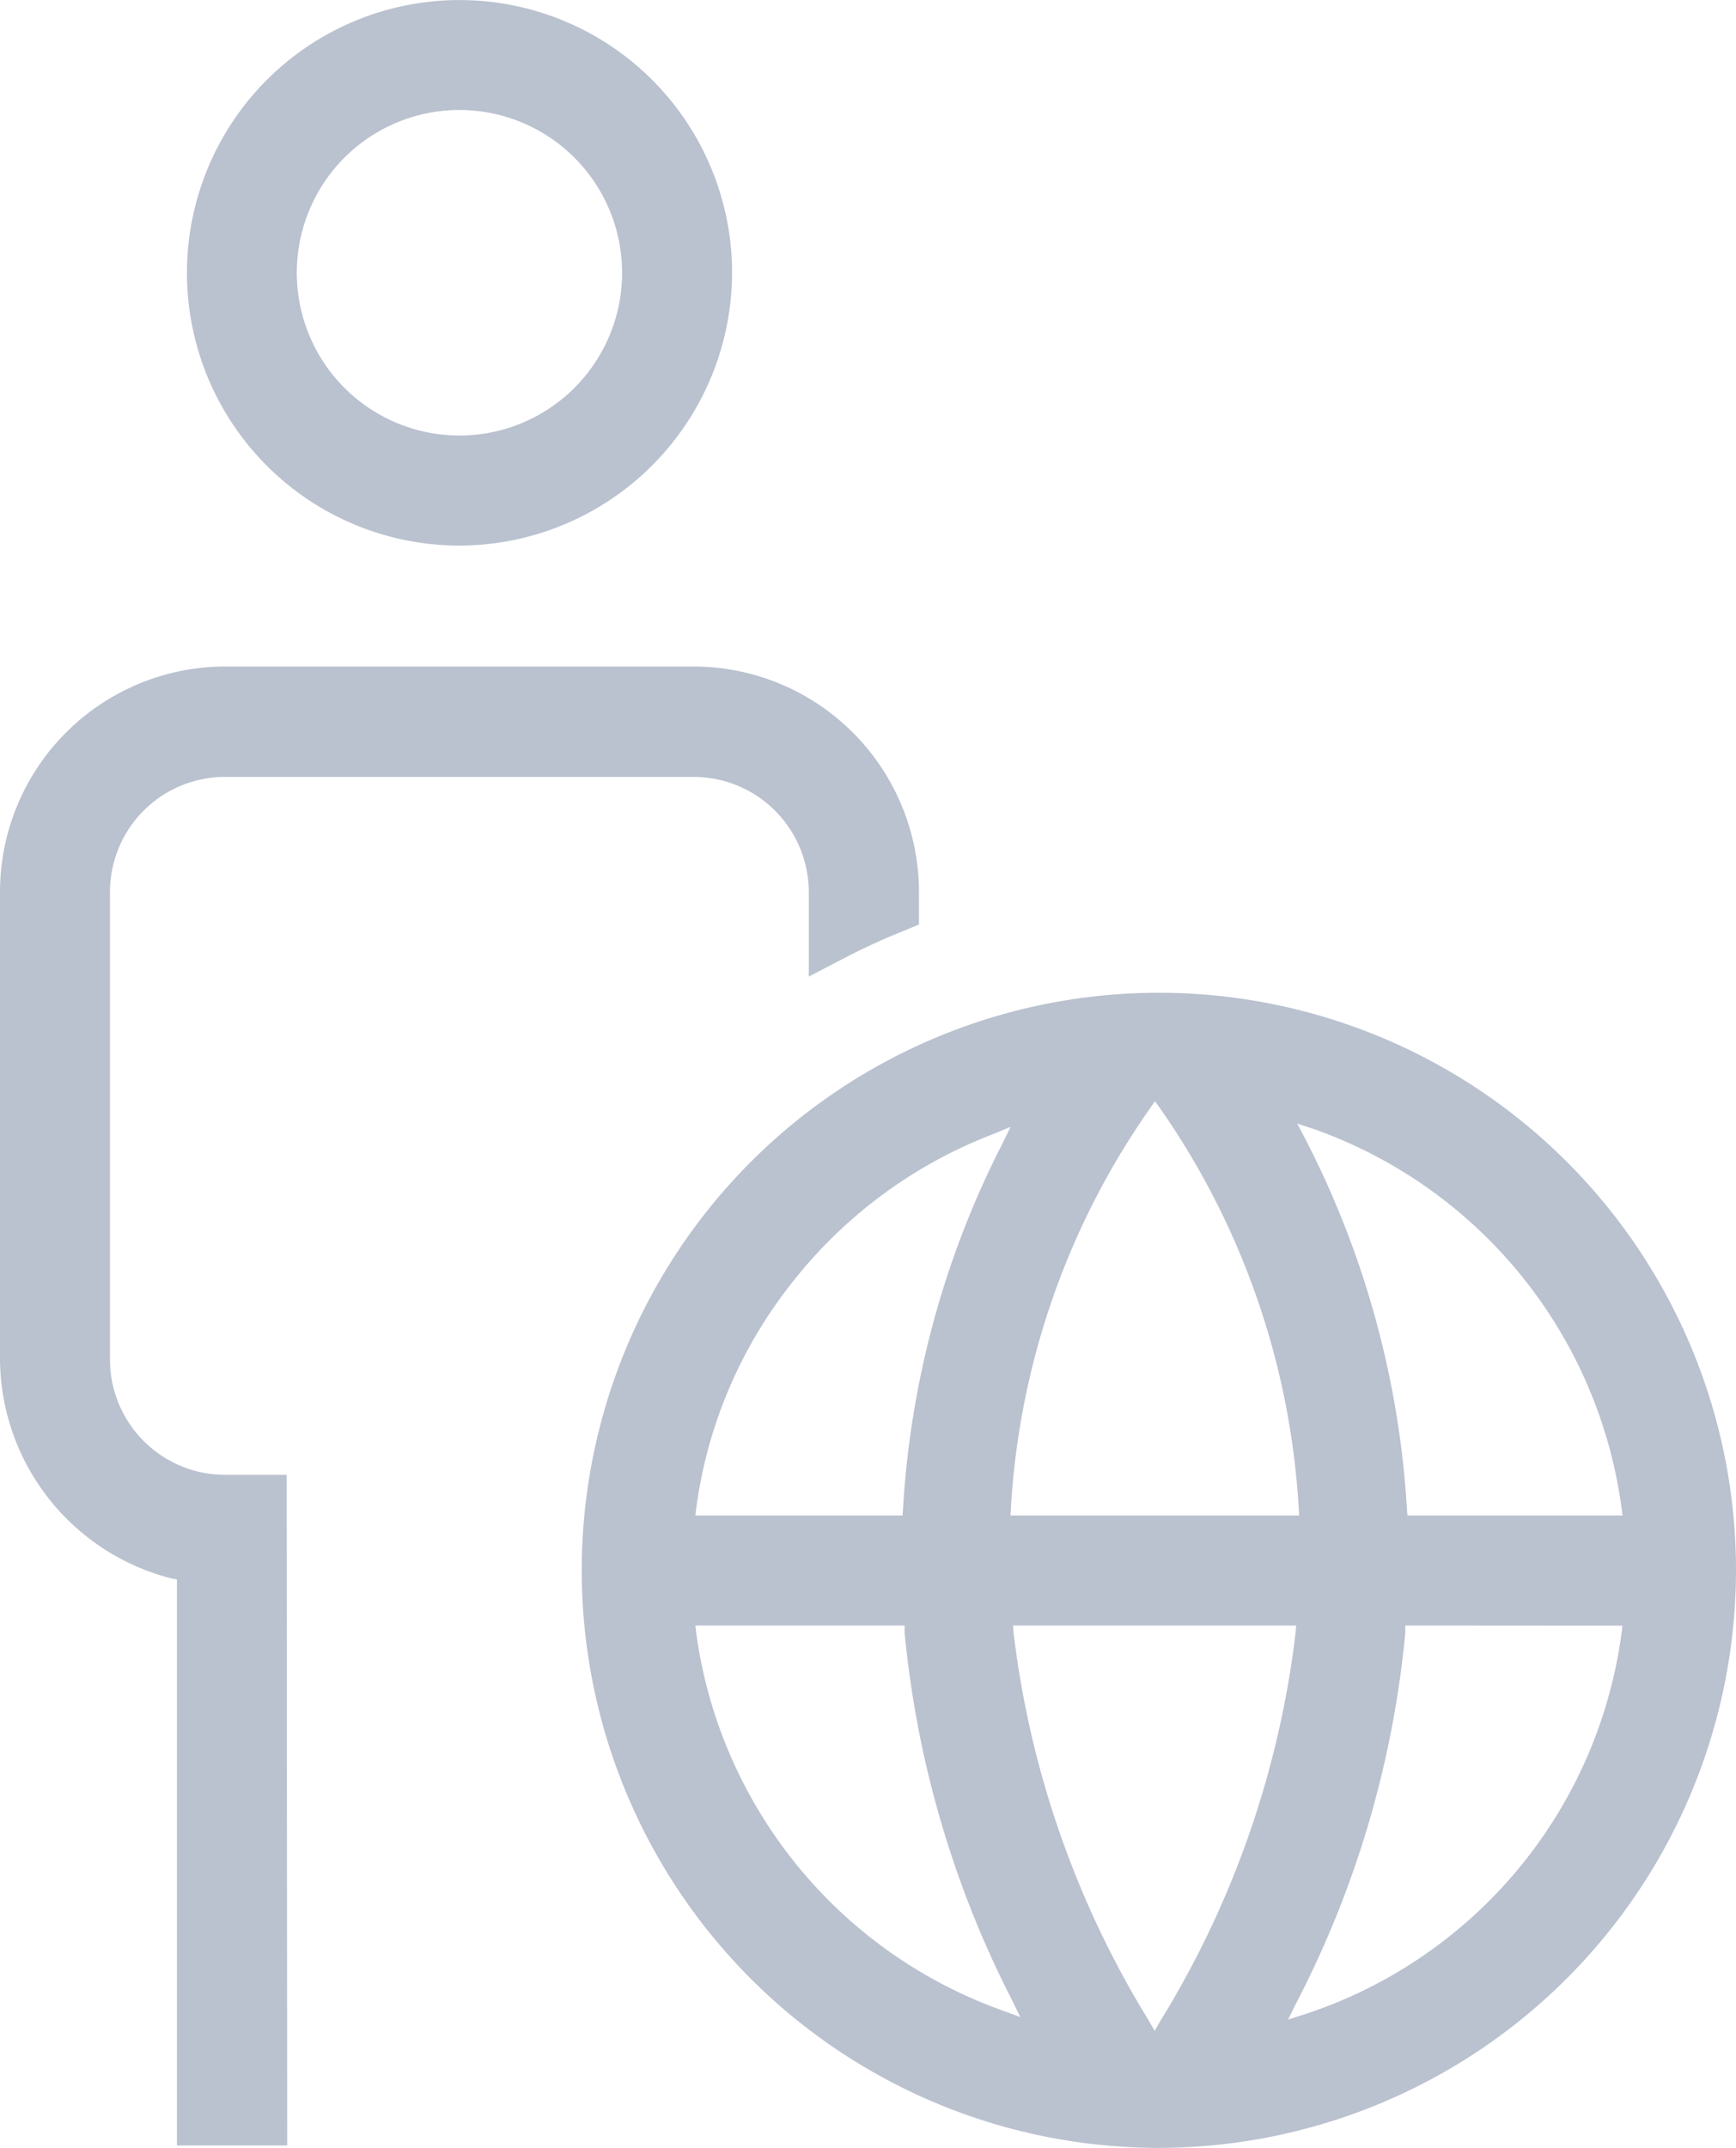
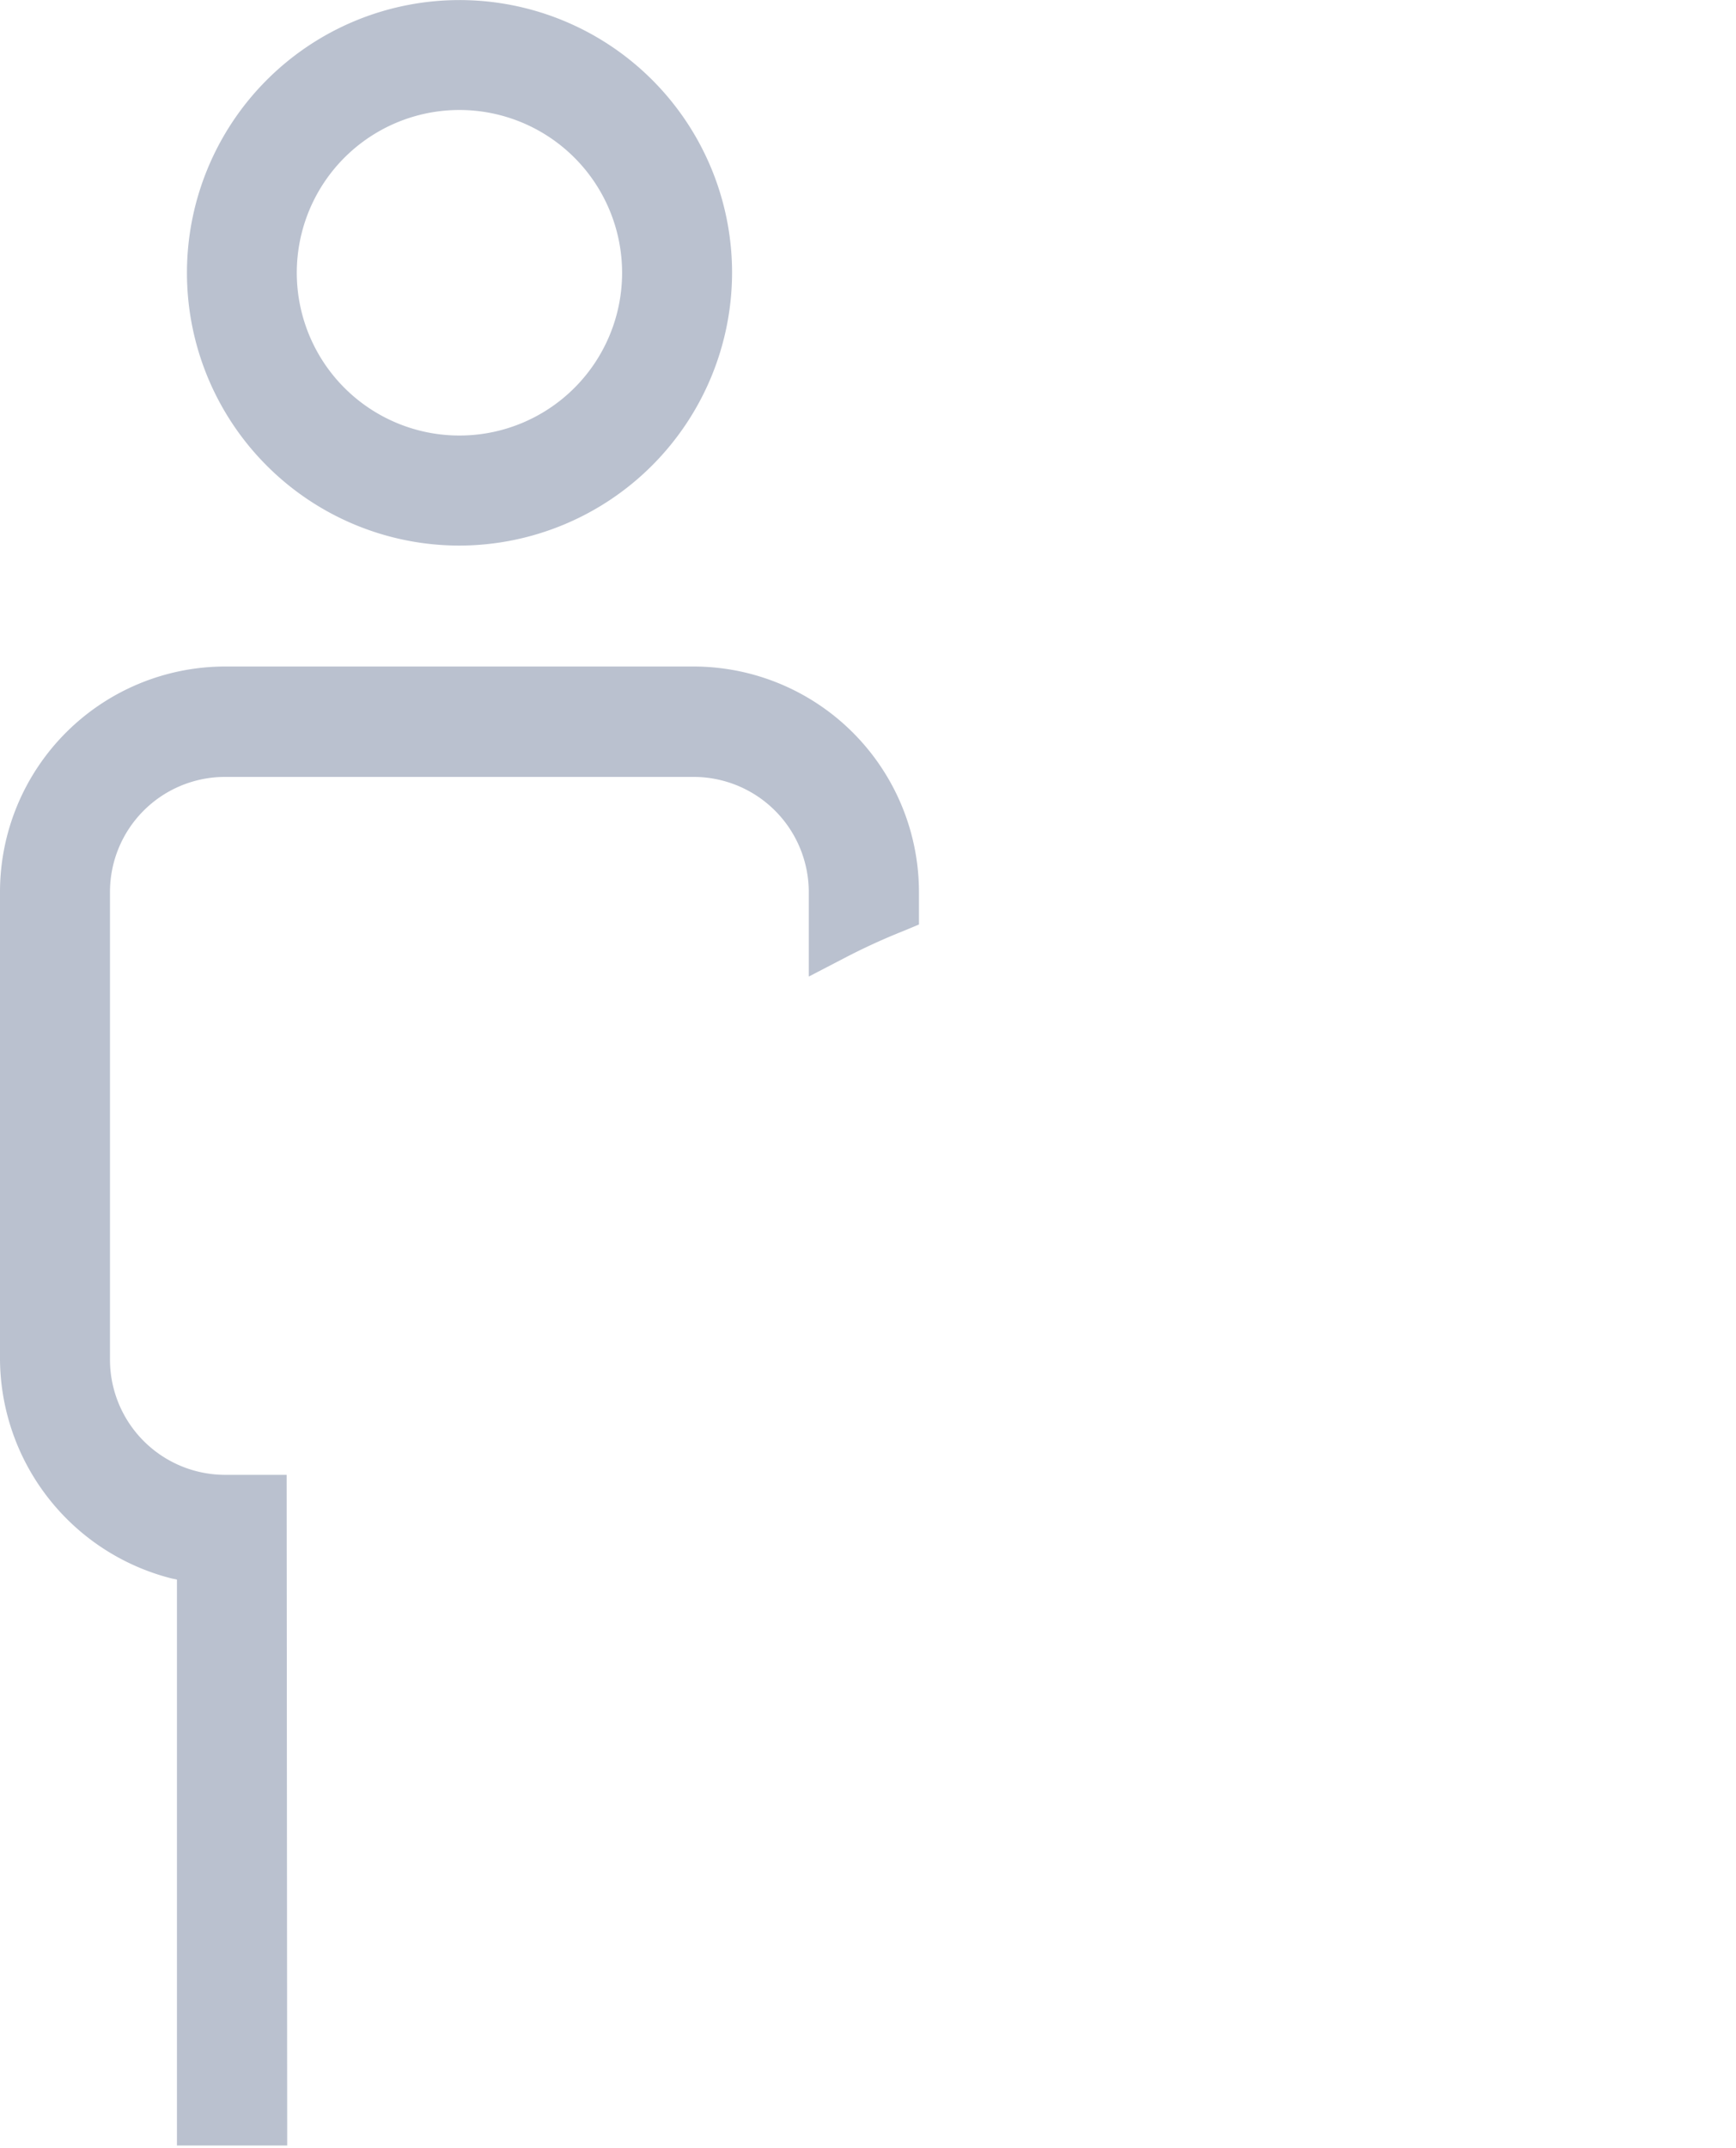
<svg xmlns="http://www.w3.org/2000/svg" width="24.783" height="30.639" viewBox="0 0 24.783 30.639">
  <defs>
    <style>.a{fill:#bac1cf;}</style>
  </defs>
  <g transform="translate(0 0)">
    <path class="a" d="M4.1,30.606H2.526V22.533l-.08-.017A3.248,3.248,0,0,1,0,19.394V12.722A3.217,3.217,0,0,1,3.214,9.508H9.9a3.22,3.22,0,0,1,3.219,3.214v.466l-.22.092a9.112,9.112,0,0,0-.837.383l-.516.268V12.722A1.644,1.644,0,0,0,9.9,11.083H3.214A1.642,1.642,0,0,0,1.57,12.722v6.672a1.645,1.645,0,0,0,1.644,1.645h.878L4.1,30.6ZM6.561,7.783a3.891,3.891,0,1,1,3.89-3.9A3.9,3.9,0,0,1,6.561,7.783Zm0-6.214a2.322,2.322,0,1,0,2.32,2.319A2.323,2.323,0,0,0,6.561,1.569Z" transform="translate(0 0)" />
-     <path class="a" d="M8.239,16.478a8.239,8.239,0,1,1,8.242-8.242A8.25,8.25,0,0,1,8.239,16.478ZM6.16,9.026h0l.009.116a13.656,13.656,0,0,0,1.926,5.516l.087.15.087-.15a13.608,13.608,0,0,0,1.923-5.516l.011-.116Zm5.6,0h0l0,.1a14.367,14.367,0,0,1-1.564,5.3l-.11.222.238-.076a6.651,6.651,0,0,0,4.521-5.422l.016-.122Zm-10.135,0h0l.014.122a6.679,6.679,0,0,0,4.386,5.376l.238.087-.11-.226a14.5,14.5,0,0,1-1.541-5.26l0-.1Zm4.5-7.113-.241.1A6.691,6.691,0,0,0,3.033,4.1,6.584,6.584,0,0,0,1.639,7.341l-.014.116H4.583l.007-.1A13.074,13.074,0,0,1,6.009,2.151Zm2.061-.366-.08.115A11.021,11.021,0,0,0,6.13,7.346l-.007.111h4.122l-.007-.111A11.082,11.082,0,0,0,8.269,1.662Zm2.031.319.119.226a13.229,13.229,0,0,1,1.447,5.265l.007.1h3.072l-.016-.116a6.68,6.68,0,0,0-4.383-5.394Z" transform="translate(8.302 14.162)" />
  </g>
</svg>